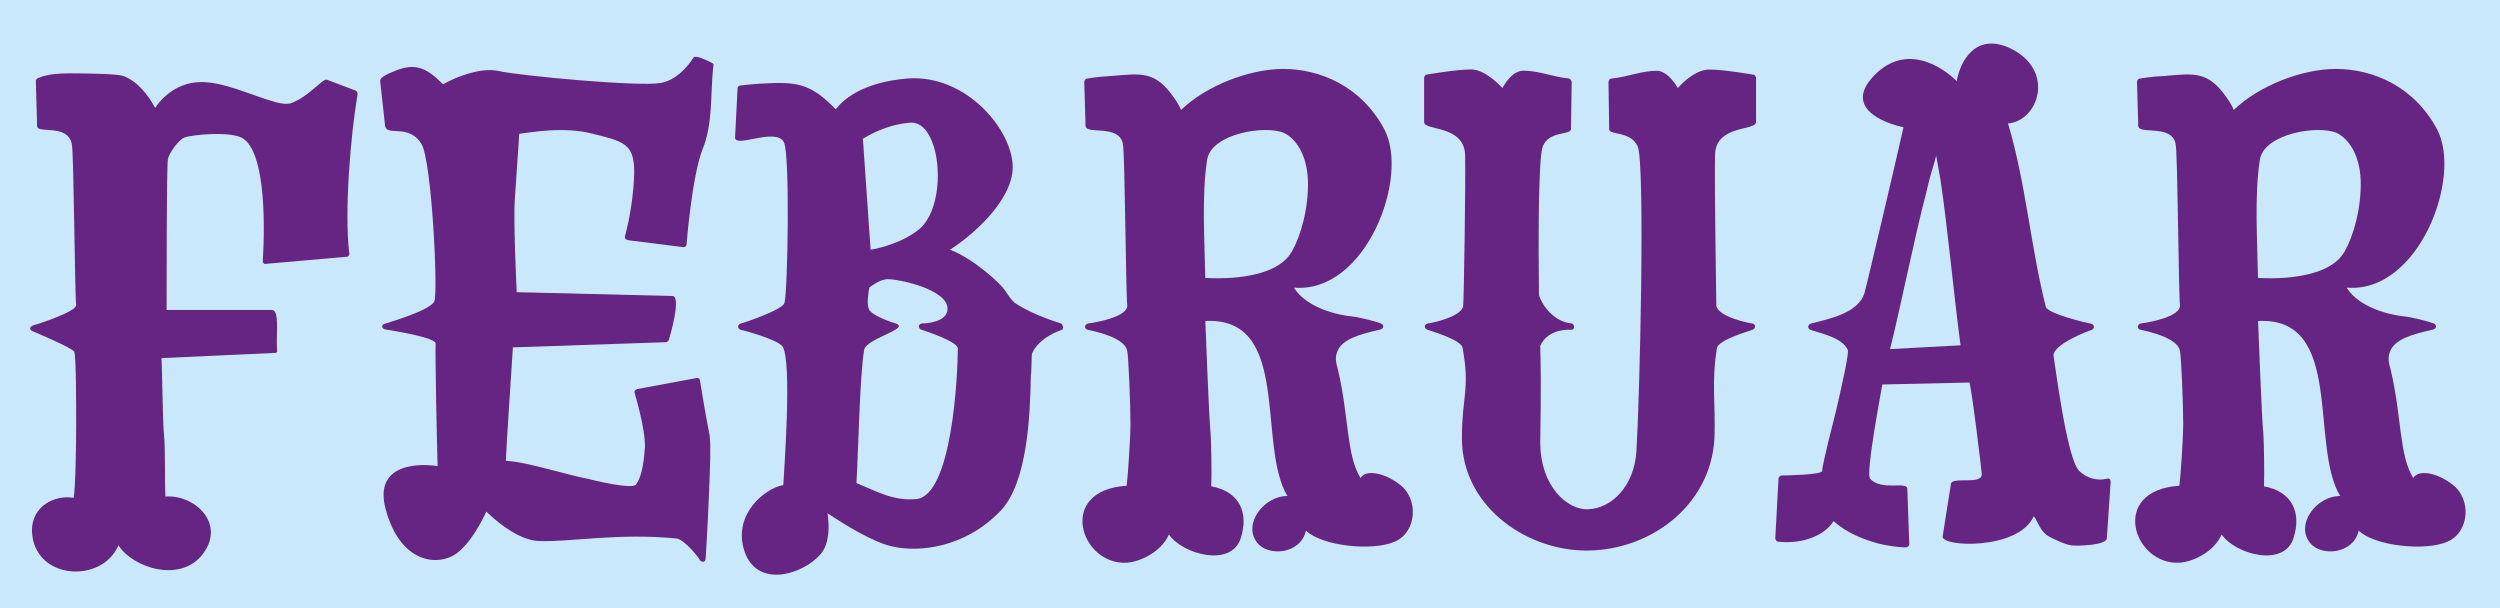
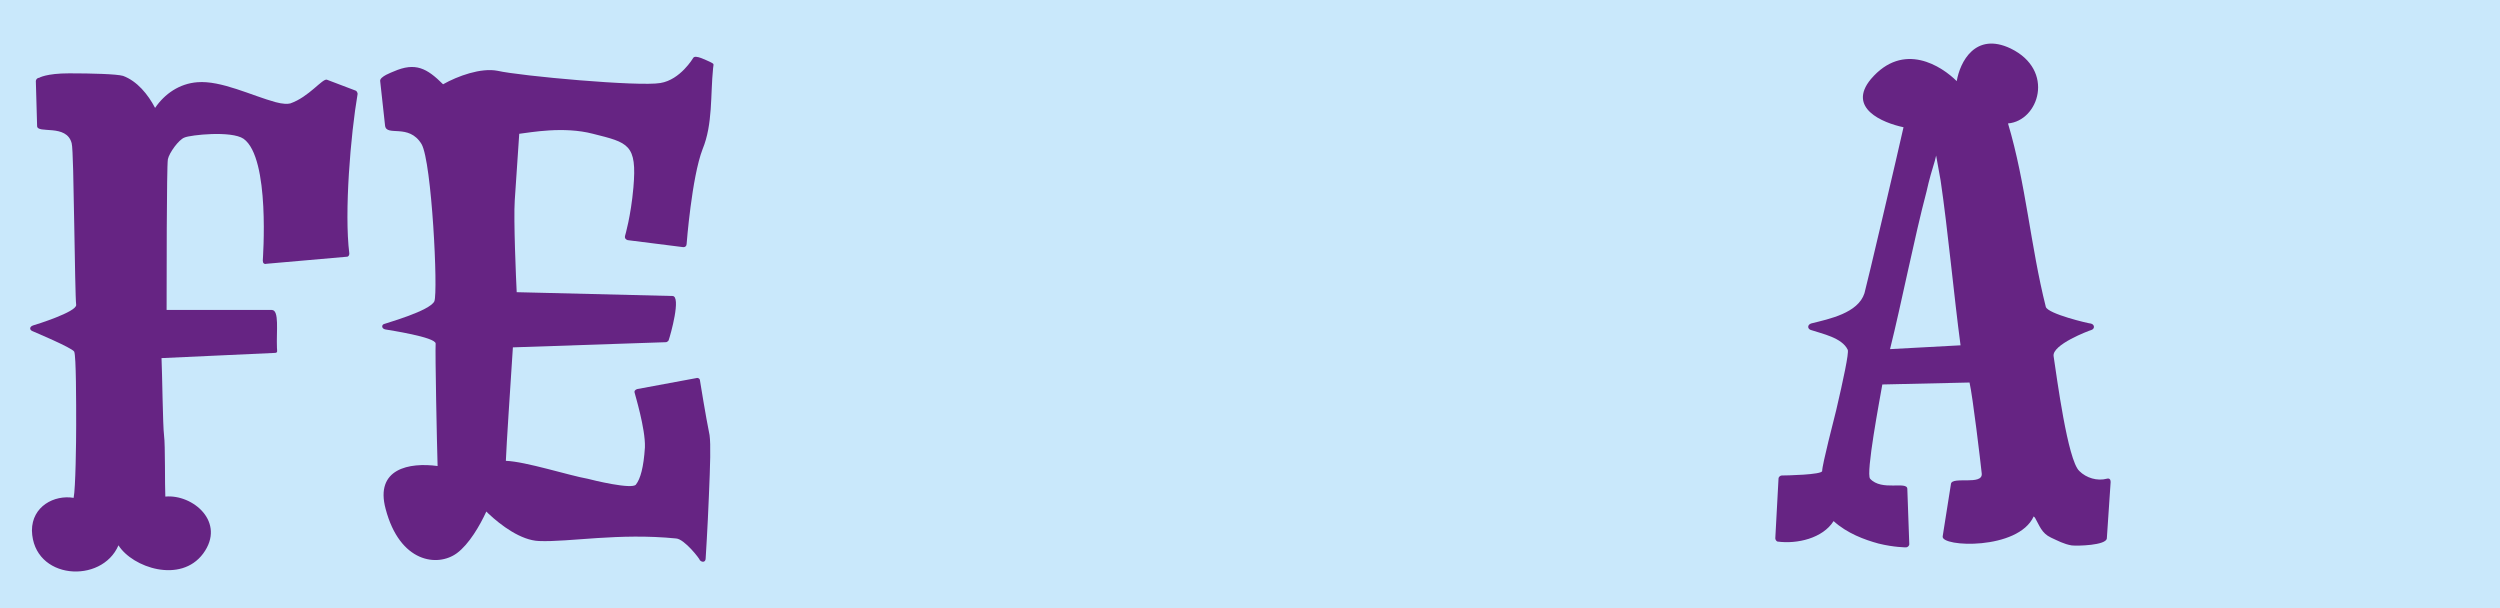
<svg xmlns="http://www.w3.org/2000/svg" version="1.1" id="Ebene_1" x="0px" y="0px" viewBox="0 0 2560 623" style="enable-background:new 0 0 2560 623;" xml:space="preserve">
  <style type="text/css">
	.st0{fill:#C9E8FB;}
	.st1{enable-background:new    ;}
	.st2{fill:#662483;}
</style>
  <rect y="0" class="st0" width="2560" height="623" />
  <g class="st1">
    <path class="st2" d="M355.1,262.9l-82.1,7.2c-2.6,0.7-3.9-0.7-3.9-3.3c0-1.3,7.9-105-19.7-124.7c-12.5-8.5-54.5-3.9-60.4-1.3   c-5.9,2-15.8,15.8-17.1,22.3c-1.3,7.2-1.3,132-1.3,154.3h107.7c7.9,0,4.6,21.7,5.3,38.7c0,3.3,1.3,5.3-2.6,5.3l-115.6,5.3   c0.7,13.8,1.3,69.6,2.6,79.4c1.3,9.2,0.7,51.9,1.3,62.4c28.2-2.6,62.4,26.3,38.7,58.4c-23,30.9-72.2,14.4-86.7-8.5   c-17.1,40-87.3,35.5-88.6-15.1c0-24.9,23-36.8,42.7-33.5c2-9.8,2.6-56.5,2.6-74.2c0-23.6,0-70.9-2-75.5c-2-3.9-41.4-20.4-42.7-21   c-3.3-1.3-3.3-4.6,0.7-5.9c2.6-0.7,44.6-13.8,44-21c-0.7-5.3-1.3-44-2-83.4c-0.7-39.4-1.3-77.5-2.6-82.1   C68.2,126.4,38,137.5,38,129l-1.3-46c0-1.3,1.3-3.3,3.3-3.3c0,0,7.2-4.6,30.9-4.6c23,0,48.6,0.7,55.1,2.6   c14.4,5.3,25.6,19,32.8,32.8c9.8-14.4,24.9-24.9,43.3-26.3c24.3-2,55.8,13.8,80.1,20.4c7.2,2,12.5,2,15.1,1.3   c19-6.6,32.8-25.6,37.4-24.3l29.5,11.2c0.7,0,2,2,2,3.3c-7.2,42-13.8,121.5-8.5,163.5C357.7,261,357.1,262.9,355.1,262.9z" />
    <path class="st2" d="M719.5,152.6c-11.2,28.9-16.4,97.2-16.4,97.2c0,2-1.3,3.3-3.3,3.3l-57.1-7.2c-2-0.7-3.3-2-2.6-4.6   c0,0,5.9-19.7,8.5-49.2c3.9-44.6-5.3-46-41.4-55.1c-30.2-7.9-64.3-1.3-75.5,0l-4.6,68.3c-1.3,19.7,1.3,80.1,2,93.9l159.5,3.9   c9.2,0-2,40-3.9,45.3c0,0.7-2,2-2.6,2l-156.9,5.3c-2.6,40-6.6,99.8-7.2,116.2c20.4,0.7,65,15.1,84,18.4c4.6,1.3,45.3,11.2,49.2,5.9   c4.6-5.9,7.9-17.7,9.2-38.1c0.7-19-10.5-55.1-10.5-55.8c-0.7-2,0.7-3.3,2.6-3.9l60.4-11.2c2-0.7,3.9,0.7,3.9,2.6   c0,0,5.9,36.8,9.8,55.8c1.3,9.8,0.7,29.5-0.7,62.4c-1.3,32.8-3.3,63.7-3.3,63.7c0,3.9-3.3,4.6-5.9,2c0-1.3-15.8-21.7-24.3-22.3   c-59.1-5.9-109.6,3.9-140.5,2.6c-18.4-0.7-38.7-15.8-51.9-28.2l-2-2c-6.6,14.4-17.7,33.5-30.2,42.7c-19.7,14.4-58.4,9.8-72.9-45.3   c-11.2-41.4,24.3-47.9,53.2-44c-0.7-22.3-2.6-116.2-2-125.4c0-6.6-47.9-13.8-51.2-14.4c-4.6-0.7-4.6-5.3-0.7-5.9   c1.3-0.7,46-13.1,50.6-23c3.9-9.8-2.6-142.5-13.1-160.9c-13.1-21.7-36.1-7.2-37.4-19L389.3,83c-0.7-4.6,12.5-9.2,13.8-9.8   c22.3-9.8,34.1-3.3,50.6,13.1c15.1-8.5,38.7-17.1,55.8-13.8c23,5.3,145.1,16.4,166.8,12.5c20.4-3.3,33.5-25.6,33.5-25.6   c2-3.9,13.8,2.6,17.1,3.9c4.6,2.6,3.9,1.3,3.3,6.6C727.4,97.5,730,127,719.5,152.6z" />
-     <path class="st2" d="M1055.6,383.7c-0.7,40.7-3.3,110.3-30.9,139.2c-36.8,38.7-84.7,42.7-110.3,36.8c-19.7-3.9-49.2-22.3-67-34.1   c2,13.1,2,31.5-7.2,42c-18.4,21-65.7,35.5-78.1-3.9c-11.8-36.8,21-63.7,40-67c0.7-13.8,9.2-126.1-0.7-141.8   c-4.6-7.2-41.4-17.1-42.7-17.1c-3.9-1.3-3.9-5.3,0-6.6c1.3,0,42.7-13.8,44.6-21c3.3-9.8,5.9-153.6-0.7-164.8   c-8.5-15.1-49.9,6.6-49.9-4.6l2.6-50.6c0-1.3,1.3-2.6,2.6-2.6c0,0,9.8-1.3,21.7-2c36.1-2,49.9-0.7,76.2,26.3   c6.6-8.5,25.6-27.6,73.5-31.5c60.4-4.6,107.7,53.2,107.7,90.6c0,36.1-45.3,72.9-64.3,84.7c23,8.5,51.9,34.1,57.1,42.7   c3.9,5.9,7.2,10.5,10.5,12.5c19,12.5,46.6,20.4,46.6,20.4s3.9,5.3,0,6.6c0,0-23,7.2-30.2,24.3   C1056.3,364,1056.3,383.1,1055.6,383.7z M944.7,331.2c2,0,25.6-0.7,25.6-15.1c0-19-46-29.5-59.7-30.2c-8.5-0.7-17.7,6.6-20.4,8.5   c-0.7,3.9-3.3,17.7,0,23c3.9,6.6,26.3,13.8,26.9,13.8c15.8,5.3-29.5,15.1-32.2,26.9c-4.6,27.6-5.9,103.1-7.9,136.6   c21,8.5,37.4,18.4,61.1,16.4c36.8-3.3,42.7-126.7,42.7-154.3c0-7.2-34.8-18.4-36.8-19C939.4,336.5,940.1,331.2,944.7,331.2z    M930.9,125.7c-16.4,1.3-33.5,7.9-47.3,16.4l7.9,113.6c8.5-1.3,33.5-7.2,50.6-21.7c20.4-18.4,22.3-63.7,12.5-88.6   C949.9,133.6,942.7,124.4,930.9,125.7z" />
  </g>
  <g class="st1">
-     <path class="st2" d="M1337.3,543.3c-5.3,24.3-38.7,26.9-49.9,12.5c-15.1-19,6.6-47.9,30.9-47.9c-31.5-52.5,4.6-183.8-84-179.2v1.3   c0,0,3.9,103.1,5.3,112.9c0.7,8.5,1.3,44,0.7,55.1c28.9,5.3,38.7,26.9,30.2,53.2c-9.8,30.2-59.7,16.4-73.5-3.9   c-8.5,19-30.9,28.2-43.3,28.9c-47.3,2.6-72.2-74.2,0-78.8c1.3-10.5,3.9-47.9,3.9-63.7c0-21-2-68.3-3.3-74.2   c-2-13.1-30.2-19.7-40-21.7c-4.6-0.7-3.9-5.9,0-6.6c6.6-0.7,41.4-6.6,40-19c-0.7-5.3-1.3-44-2-83.4c-0.7-39.4-1.3-77.5-2.6-82.1   c-4.6-19.7-37.4-8.5-38.1-17.7l-1.3-45.3c0-1.3,1.3-3.3,3.3-3.3c0,0,10.5-2,24.9-2.6c30.2-2.6,44.6-5.3,63.7,22.3   c3.3,4.6,5.9,9.2,7.2,12.5c25.6-24.9,70.2-42,104.4-42c38.1,0,80.1,17.7,103.7,61.7c26.3,49.2-19,168.7-92.6,162.2   c13.1,21,45.3,28.2,59.1,29.5c7.2,0.7,23,4.6,30.2,7.2c3.9,2,2.6,5.9-2,6.6c-21,4.6-36.8,9.8-42,20.4c-3.9,7.9-2,13.1,0,21   c11.2,47.9,8.5,87.3,23,110.3c5.3-9.2,24.9-5.3,40,6.6c19.7,14.4,17.7,48.6-4.6,58.4C1405.6,564.9,1353,559,1337.3,543.3z    M1315,136.2c-19.7-8.5-74.2,0.7-78.8,26.9c-5.9,36.1-2.6,85.4-2,121.5c37.4,2,72.2-4.6,86-23c7.9-10.5,17.7-37.4,19-65.7   C1341.2,163.8,1329.4,143.4,1315,136.2z" />
-   </g>
+     </g>
  <g class="st1">
-     <path class="st2" d="M1647.8,132.3l-0.7-48.6c0-1.3,1.3-3.3,3.3-3.3c15.1-1.3,30.2-7.9,46-7.9c9.2,0,17.1,9.8,21.7,17.7   c7.2-8.5,20.4-19,32.2-19c15.1,0,45.3,5.3,45.3,5.3c1.3,0,2.6,2,2.6,3.3V125c0,9.2-41.4,2.6-42,33.5c-0.7,28.9,1.3,150.3,1.3,154.3   c1.3,11.8,34.8,18.4,36.8,18.4c3.9,0.7,3.9,5.3,0,6.6c-1.3,0.7-34.1,9.8-36.1,18.4c-5.9,35.5-1.3,57.8-2.6,92.6   c-3.9,70.9-68.9,116.9-135.2,114.9c-61.1-2-123.4-47.3-123.4-114.9c0-44,8.5-49.2,0.7-92.6c-1.3-8.5-34.1-17.7-35.5-18.4   c-4.6-1.3-3.9-5.9,0-6.6c2,0,35.5-6.6,36.1-18.4c0.7-3.9,2.6-125.4,2-154.3c-1.3-30.9-42-24.3-42-33.5V79.7c0-1.3,1.3-3.3,2.6-3.3   c0,0,30.2-5.3,45.3-5.3c11.8,0,24.3,10.5,32.2,19c4.6-7.9,11.8-17.7,21.7-17.7c15.8,0,30.9,6.6,46,7.9c1.3,0,3.3,2,3.3,3.3   l-0.7,48.6c-0.7,6.6-22.3,1.3-28.9,17.7c-4.6,11.2-4.6,99.8-3.9,152.3c4.6,13.8,17.7,27.6,32.8,28.9c4.6,0.7,3.9,7.2,0,6.6   c-0.7,0-23-2-31.5,16.4c1.3,47.9,0,84.7,0,98.5c0,46,28.2,69.6,48.6,68.9c24.9-0.7,47.9-24.3,49.9-59.7   c3.3-51.9,9.2-292.8,1.3-311.9C1669.5,133.6,1647.8,138.8,1647.8,132.3z" />
    <path class="st2" d="M2100.2,550.5c-9.8-4.6-11.8-12.5-16.4-20.4l-1.3-1.3c-15.8,34.8-95.2,31.5-93.2,20.4l8.5-53.8   c1.3-7.9,32.8,2,31.5-10.5c-1.3-12.5-9.2-78.8-12.5-93.2l-89.3,2c-2.6,15.1-17.1,91.3-12.5,96.5c11.8,13.1,38.1,2,38.1,10.5l2,56.5   c0,2-2,3.3-3.3,3.3c0,0-12.5,0-28.2-3.9c-14.4-3.9-32.2-10.5-46-23c-11.2,17.7-37.4,23.6-57.1,21c-1.3,0-2.6-2-2.6-3.3l3.3-61.1   c0-2,2-3.3,3.3-3.3c3.9,0,41.4-0.7,41.4-4.6c0-6.6,12.5-54.5,14.4-62.4c7.2-30.9,13.1-58.4,11.8-61.7   c-5.9-12.5-26.3-16.4-38.1-20.4c-3.3-1.3-3.3-5.3,0.7-6.6c18.4-4.6,47.9-10.5,54.5-30.9c2-6.6,34.8-146.4,40-170   c-21.7-4.6-57.8-19.7-33.5-49.2c33.5-39.4,72.9-13.1,88,2c3.3-19.7,19-50.6,55.1-33.5c46,22.3,28.9,74.2-2.6,76.8   c18.4,61.7,23,125.4,38.7,187.8c2,7.2,44,17.1,46,17.1c3.9,0.7,4.6,5.3,0.7,6.6c-2.6,0.7-40.7,15.1-38.7,26.9   c3.3,21.7,14.4,106.4,26.3,117.5c7.2,7.2,18.4,10.5,28.2,7.9c2.6-0.7,3.9,0.7,3.9,3.3l-3.9,57.8c-0.7,7.2-30.2,7.9-36.1,7.2   C2113.3,557.1,2107.4,553.8,2100.2,550.5z M1972.8,196c-12.5,47.3-25.6,114.2-37.4,161.5l72.2-3.9c-6.6-49.2-13.1-119.5-20.4-168.7   l-4.6-25.6l-1.3,5.3C1978.7,173,1975.4,184.1,1972.8,196z" />
-     <path class="st2" d="M2415.3,543.3c-5.3,24.3-38.7,26.9-49.9,12.5c-15.1-19,6.6-47.9,30.9-47.9c-31.5-52.5,4.6-183.8-84-179.2v1.3   c0,0,3.9,103.1,5.3,112.9c0.7,8.5,1.3,44,0.7,55.1c28.9,5.3,38.7,26.9,30.2,53.2c-9.8,30.2-59.7,16.4-73.5-3.9   c-8.5,19-30.9,28.2-43.3,28.9c-47.3,2.6-72.2-74.2,0-78.8c1.3-10.5,3.9-47.9,3.9-63.7c0-21-2-68.3-3.3-74.2   c-2-13.1-30.2-19.7-40-21.7c-4.6-0.7-3.9-5.9,0-6.6c6.6-0.7,41.4-6.6,40-19c-0.7-5.3-1.3-44-2-83.4c-0.7-39.4-1.3-77.5-2.6-82.1   c-4.6-19.7-37.4-8.5-38.1-17.7l-1.3-45.3c0-1.3,1.3-3.3,3.3-3.3c0,0,10.5-2,24.9-2.6c30.2-2.6,44.6-5.3,63.7,22.3   c3.3,4.6,5.9,9.2,7.2,12.5c25.6-24.9,70.2-42,104.4-42c38.1,0,80.1,17.7,103.7,61.7c26.3,49.2-19,168.7-92.6,162.2   c13.1,21,45.3,28.2,59.1,29.5c7.2,0.7,23,4.6,30.2,7.2c3.9,2,2.6,5.9-2,6.6c-21,4.6-36.8,9.8-42,20.4c-3.9,7.9-2,13.1,0,21   c11.2,47.9,8.5,87.3,23,110.3c5.3-9.2,24.9-5.3,40,6.6c19.7,14.4,17.7,48.6-4.6,58.4C2483.6,564.9,2431.1,559,2415.3,543.3z    M2393,136.2c-19.7-8.5-74.2,0.7-78.8,26.9c-5.9,36.1-2.6,85.4-2,121.5c37.4,2,72.2-4.6,86-23c7.9-10.5,17.7-37.4,19-65.7   C2419.3,163.8,2407.4,143.4,2393,136.2z" />
  </g>
</svg>